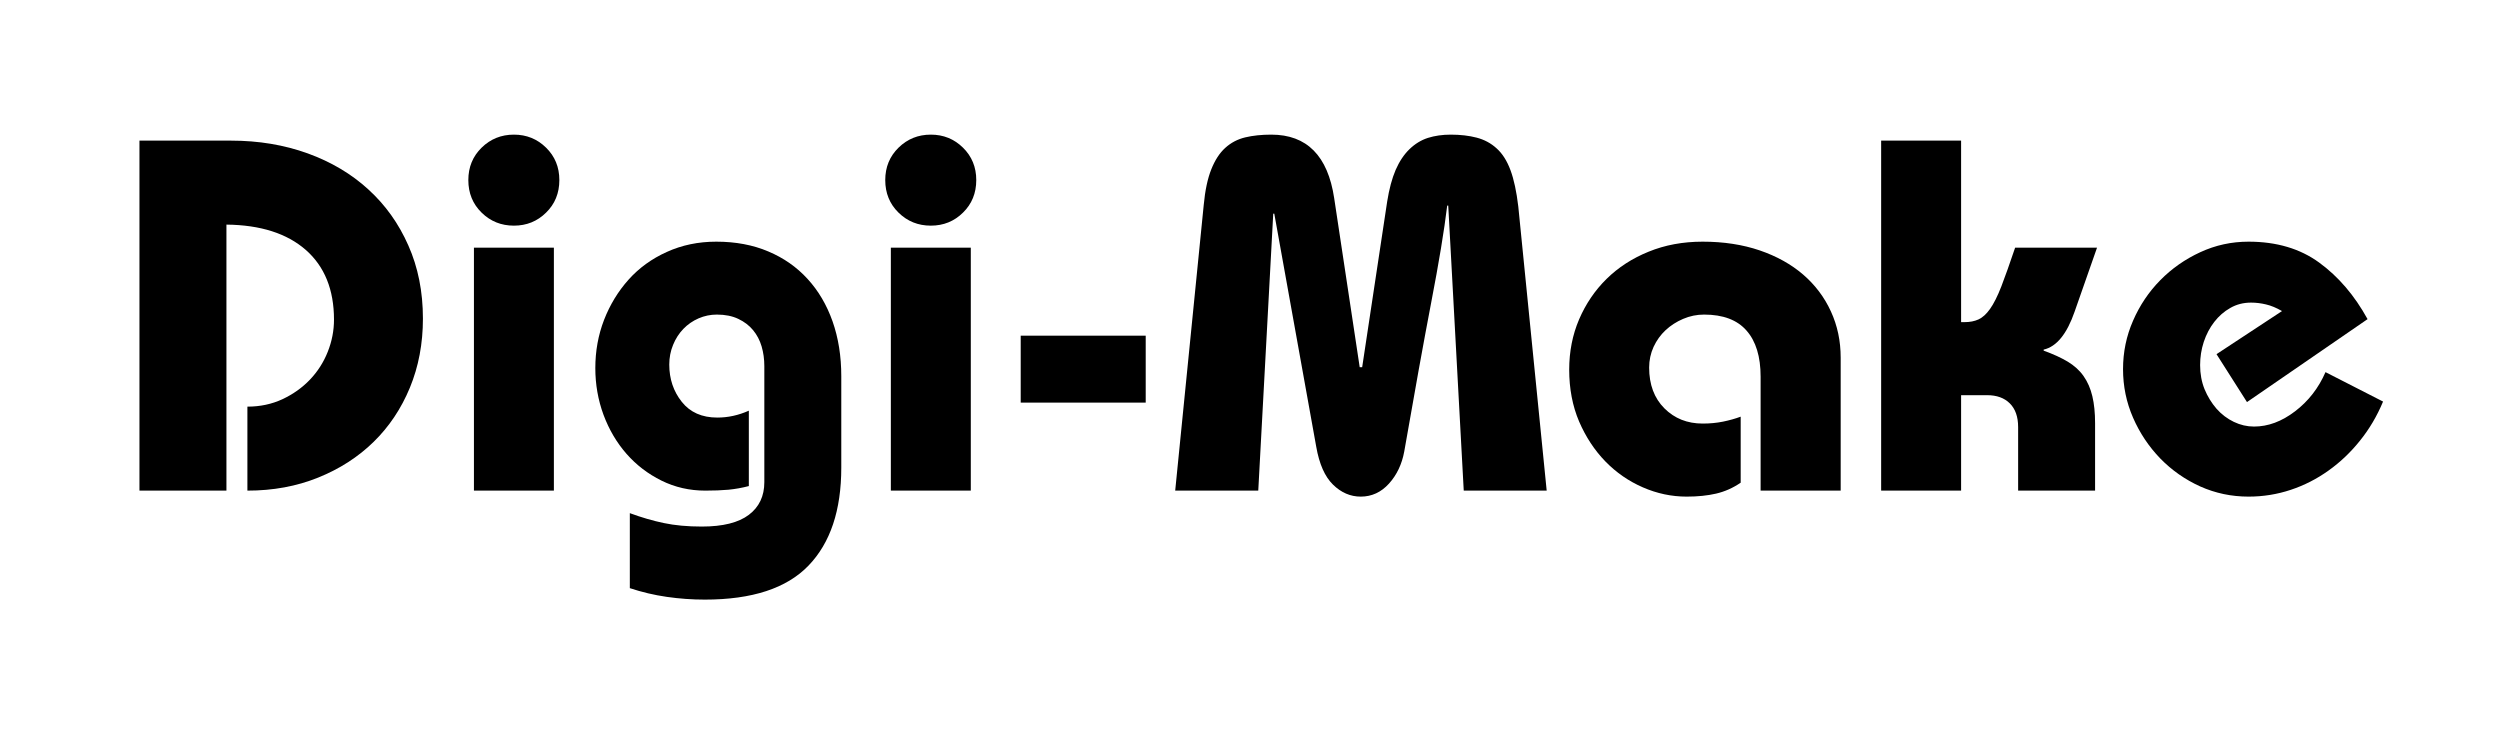
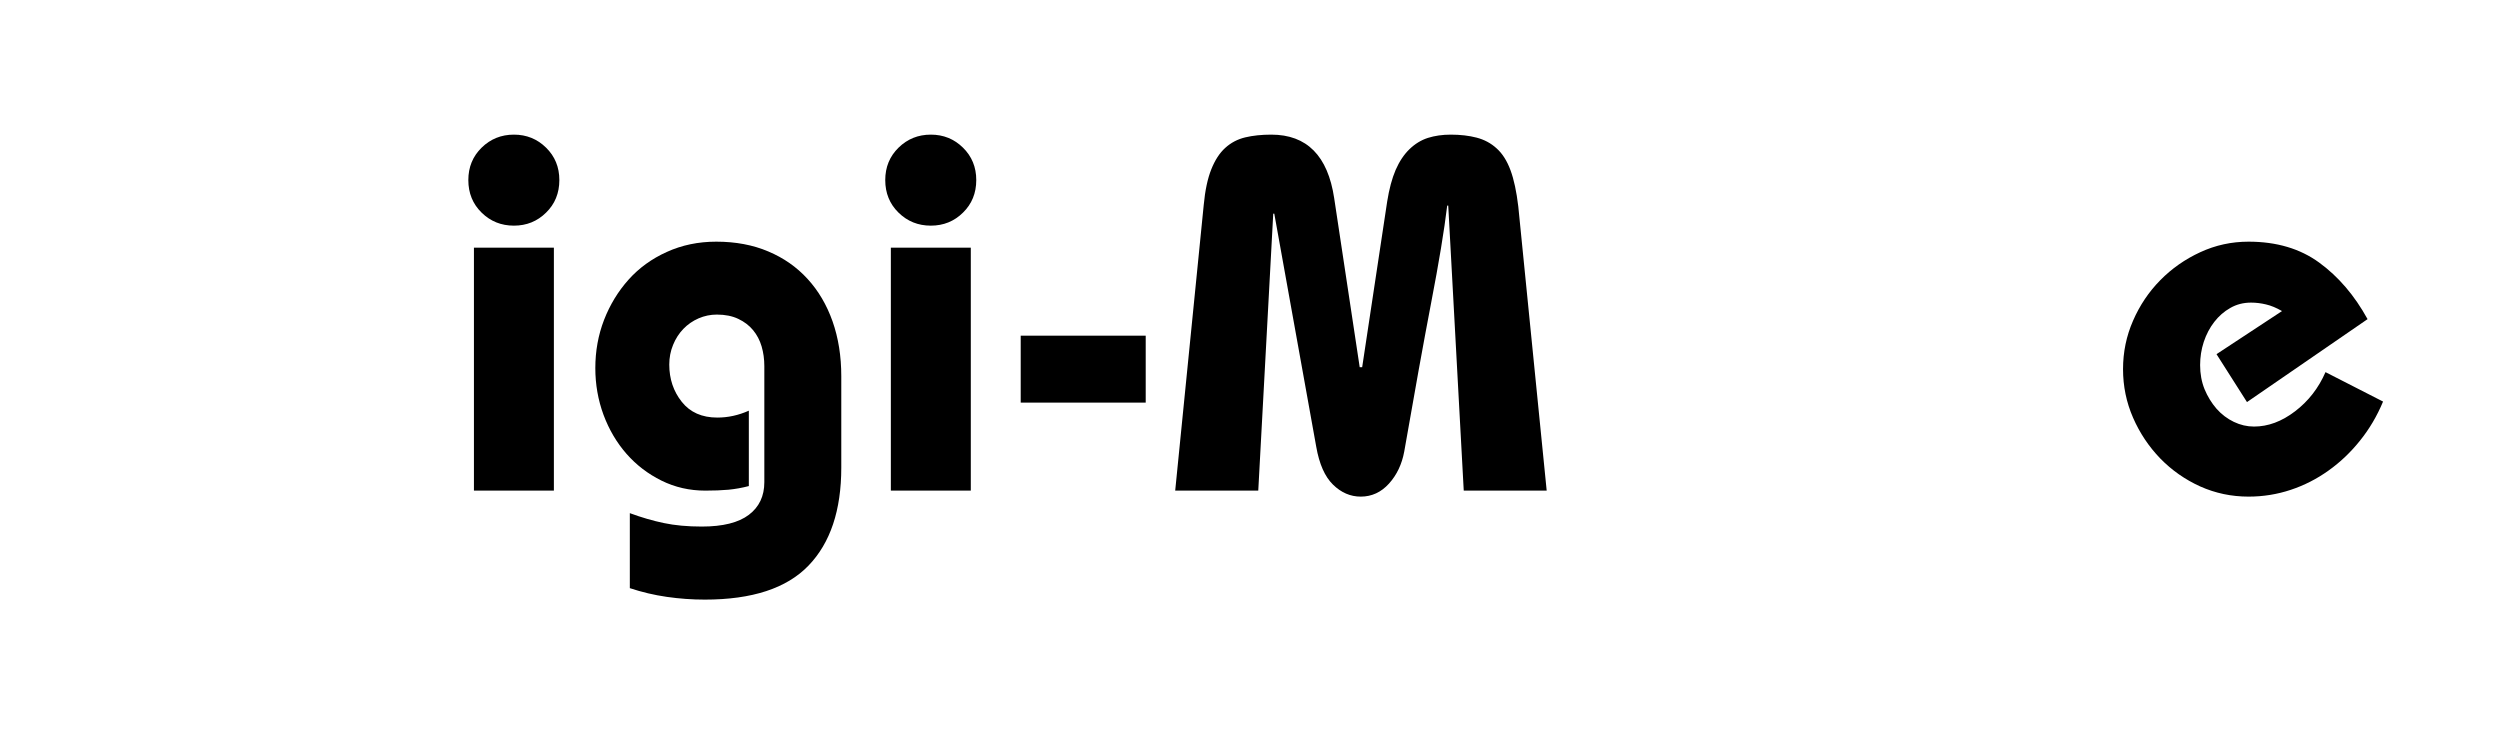
<svg xmlns="http://www.w3.org/2000/svg" width="400" zoomAndPan="magnify" viewBox="0 0 300 90" height="120" preserveAspectRatio="xMidYMid meet" version="1.0">
  <defs>
    <g />
  </defs>
  <g fill="#000000" fill-opacity="1">
    <g transform="translate(13.313, 58.875)">
      <g>
-         <path d="M 14.406 -42 C 17.719 -42 20.785 -41.488 23.609 -40.469 C 26.43 -39.445 28.859 -38.004 30.891 -36.141 C 32.93 -34.285 34.531 -32.047 35.688 -29.422 C 36.852 -26.805 37.438 -23.879 37.438 -20.641 C 37.438 -17.641 36.914 -14.879 35.875 -12.359 C 34.832 -9.836 33.379 -7.664 31.516 -5.844 C 29.66 -4.031 27.441 -2.602 24.859 -1.562 C 22.285 -0.52 19.457 0 16.375 0 L 16.375 -10.078 C 17.895 -10.078 19.297 -10.375 20.578 -10.969 C 21.859 -11.57 22.957 -12.352 23.875 -13.312 C 24.801 -14.281 25.516 -15.395 26.016 -16.656 C 26.516 -17.914 26.766 -19.203 26.766 -20.516 C 26.766 -24.117 25.633 -26.91 23.375 -28.891 C 21.113 -30.867 17.941 -31.879 13.859 -31.922 L 13.859 0 L 3.422 0 L 3.422 -42 Z M 14.406 -42 " />
-       </g>
+         </g>
    </g>
  </g>
  <g fill="#000000" fill-opacity="1">
    <g transform="translate(53.325, 58.875)">
      <g>
        <path d="M 13.797 -37.266 C 13.797 -35.703 13.266 -34.398 12.203 -33.359 C 11.148 -32.316 9.863 -31.797 8.344 -31.797 C 6.82 -31.797 5.531 -32.316 4.469 -33.359 C 3.406 -34.398 2.875 -35.703 2.875 -37.266 C 2.875 -38.816 3.406 -40.113 4.469 -41.156 C 5.531 -42.195 6.82 -42.719 8.344 -42.719 C 9.863 -42.719 11.148 -42.195 12.203 -41.156 C 13.266 -40.113 13.797 -38.816 13.797 -37.266 Z M 13.141 -29.156 L 13.141 0 L 3.547 0 L 3.547 -29.156 Z M 13.141 -29.156 " />
      </g>
    </g>
  </g>
  <g fill="#000000" fill-opacity="1">
    <g transform="translate(70.001, 58.875)">
      <g>
        <path d="M 30.953 -2.766 C 30.953 2.359 29.641 6.281 27.016 9 C 24.398 11.719 20.254 13.078 14.578 13.078 C 13.055 13.078 11.535 12.969 10.016 12.75 C 8.492 12.531 7.016 12.18 5.578 11.703 L 5.578 2.703 C 6.984 3.223 8.344 3.617 9.656 3.891 C 10.977 4.172 12.5 4.312 14.219 4.312 C 16.738 4.312 18.617 3.844 19.859 2.906 C 21.098 1.969 21.719 0.66 21.719 -1.016 L 21.719 -14.938 C 21.719 -15.781 21.609 -16.57 21.391 -17.312 C 21.172 -18.051 20.832 -18.695 20.375 -19.25 C 19.914 -19.812 19.32 -20.266 18.594 -20.609 C 17.875 -20.953 17.016 -21.125 16.016 -21.125 C 15.254 -21.125 14.523 -20.973 13.828 -20.672 C 13.129 -20.367 12.52 -19.945 12 -19.406 C 11.477 -18.863 11.066 -18.223 10.766 -17.484 C 10.461 -16.742 10.312 -15.957 10.312 -15.125 C 10.312 -13.406 10.812 -11.914 11.812 -10.656 C 12.812 -9.395 14.234 -8.766 16.078 -8.766 C 17.359 -8.766 18.617 -9.039 19.859 -9.594 L 19.859 -0.547 C 19.055 -0.336 18.242 -0.191 17.422 -0.109 C 16.609 -0.035 15.68 0 14.641 0 C 12.754 0 11 -0.398 9.375 -1.203 C 7.758 -2.004 6.363 -3.07 5.188 -4.406 C 4.008 -5.75 3.086 -7.312 2.422 -9.094 C 1.766 -10.875 1.438 -12.742 1.438 -14.703 C 1.438 -16.742 1.785 -18.672 2.484 -20.484 C 3.191 -22.305 4.172 -23.914 5.422 -25.312 C 6.68 -26.719 8.211 -27.828 10.016 -28.641 C 11.816 -29.461 13.797 -29.875 15.953 -29.875 C 18.273 -29.875 20.352 -29.484 22.188 -28.703 C 24.031 -27.93 25.602 -26.832 26.906 -25.406 C 28.207 -23.988 29.207 -22.289 29.906 -20.312 C 30.602 -18.332 30.953 -16.141 30.953 -13.734 Z M 30.953 -2.766 " />
      </g>
    </g>
  </g>
  <g fill="#000000" fill-opacity="1">
    <g transform="translate(103.355, 58.875)">
      <g>
        <path d="M 13.797 -37.266 C 13.797 -35.703 13.266 -34.398 12.203 -33.359 C 11.148 -32.316 9.863 -31.797 8.344 -31.797 C 6.82 -31.797 5.531 -32.316 4.469 -33.359 C 3.406 -34.398 2.875 -35.703 2.875 -37.266 C 2.875 -38.816 3.406 -40.113 4.469 -41.156 C 5.531 -42.195 6.82 -42.719 8.344 -42.719 C 9.863 -42.719 11.148 -42.195 12.203 -41.156 C 13.266 -40.113 13.797 -38.816 13.797 -37.266 Z M 13.141 -29.156 L 13.141 0 L 3.547 0 L 3.547 -29.156 Z M 13.141 -29.156 " />
      </g>
    </g>
  </g>
  <g fill="#000000" fill-opacity="1">
    <g transform="translate(120.032, 58.875)">
      <g>
        <path d="M 17.453 -18.594 L 17.453 -10.562 L 2.453 -10.562 L 2.453 -18.594 Z M 17.453 -18.594 " />
      </g>
    </g>
  </g>
  <g fill="#000000" fill-opacity="1">
    <g transform="translate(140.008, 58.875)">
      <g>
        <path d="M 23.156 -14.812 L 23.453 -14.812 L 26.453 -34.688 C 26.691 -36.195 27.031 -37.461 27.469 -38.484 C 27.914 -39.504 28.469 -40.332 29.125 -40.969 C 29.789 -41.613 30.531 -42.066 31.344 -42.328 C 32.164 -42.586 33.078 -42.719 34.078 -42.719 C 35.234 -42.719 36.27 -42.598 37.188 -42.359 C 38.113 -42.117 38.914 -41.688 39.594 -41.062 C 40.281 -40.445 40.832 -39.578 41.25 -38.453 C 41.664 -37.336 41.977 -35.879 42.188 -34.078 L 45.594 0 L 35.641 0 L 33.781 -34.203 L 33.656 -34.203 C 33.301 -31.242 32.66 -27.363 31.734 -22.562 C 30.816 -17.758 29.738 -11.801 28.5 -4.688 C 28.219 -3.164 27.609 -1.883 26.672 -0.844 C 25.734 0.195 24.602 0.719 23.281 0.719 C 22.039 0.719 20.93 0.238 19.953 -0.719 C 18.973 -1.676 18.301 -3.195 17.938 -5.281 L 12.906 -33.234 L 12.781 -33.234 L 10.984 0 L 1.016 0 L 4.438 -34.266 C 4.602 -36.023 4.906 -37.453 5.344 -38.547 C 5.781 -39.648 6.336 -40.508 7.016 -41.125 C 7.703 -41.75 8.504 -42.172 9.422 -42.391 C 10.336 -42.609 11.379 -42.719 12.547 -42.719 C 16.816 -42.719 19.332 -40.176 20.094 -35.094 Z M 23.156 -14.812 " />
      </g>
    </g>
  </g>
  <g fill="#000000" fill-opacity="1">
    <g transform="translate(186.679, 58.875)">
      <g>
-         <path d="M 34.203 0 L 24.594 0 L 24.594 -13.688 C 24.594 -16.082 24.031 -17.922 22.906 -19.203 C 21.789 -20.484 20.094 -21.125 17.812 -21.125 C 16.938 -21.125 16.098 -20.953 15.297 -20.609 C 14.492 -20.266 13.789 -19.812 13.188 -19.25 C 12.594 -18.695 12.113 -18.031 11.75 -17.25 C 11.395 -16.469 11.219 -15.641 11.219 -14.766 C 11.219 -12.723 11.828 -11.094 13.047 -9.875 C 14.266 -8.656 15.797 -8.047 17.641 -8.047 C 18.516 -8.047 19.332 -8.125 20.094 -8.281 C 20.852 -8.438 21.555 -8.633 22.203 -8.875 L 22.203 -0.953 C 21.273 -0.316 20.289 0.117 19.25 0.359 C 18.219 0.598 17.039 0.719 15.719 0.719 C 13.914 0.719 12.164 0.348 10.469 -0.391 C 8.77 -1.129 7.27 -2.164 5.969 -3.5 C 4.664 -4.844 3.613 -6.441 2.812 -8.297 C 2.02 -10.16 1.625 -12.234 1.625 -14.516 C 1.625 -16.68 2.02 -18.691 2.812 -20.547 C 3.613 -22.41 4.711 -24.031 6.109 -25.406 C 7.516 -26.789 9.195 -27.879 11.156 -28.672 C 13.113 -29.473 15.273 -29.875 17.641 -29.875 C 20.16 -29.875 22.441 -29.523 24.484 -28.828 C 26.523 -28.129 28.266 -27.16 29.703 -25.922 C 31.141 -24.68 32.25 -23.207 33.031 -21.5 C 33.812 -19.801 34.203 -17.953 34.203 -15.953 Z M 34.203 0 " />
-       </g>
+         </g>
    </g>
  </g>
  <g fill="#000000" fill-opacity="1">
    <g transform="translate(223.332, 58.875)">
      <g>
-         <path d="M 12 -42 L 12 -20.219 L 12.422 -20.219 C 13.055 -20.219 13.613 -20.328 14.094 -20.547 C 14.57 -20.766 15.031 -21.18 15.469 -21.797 C 15.914 -22.422 16.367 -23.32 16.828 -24.5 C 17.285 -25.688 17.836 -27.238 18.484 -29.156 L 28.312 -29.156 L 25.625 -21.484 C 24.695 -18.797 23.457 -17.273 21.906 -16.922 L 21.906 -16.797 C 23.02 -16.398 23.977 -15.961 24.781 -15.484 C 25.582 -15.004 26.223 -14.422 26.703 -13.734 C 27.18 -13.055 27.531 -12.254 27.75 -11.328 C 27.969 -10.41 28.078 -9.332 28.078 -8.094 L 28.078 0 L 18.844 0 L 18.844 -7.625 C 18.844 -8.863 18.508 -9.812 17.844 -10.469 C 17.188 -11.125 16.281 -11.453 15.125 -11.453 L 12 -11.453 L 12 0 L 2.406 0 L 2.406 -42 Z M 12 -42 " />
-       </g>
+         </g>
    </g>
  </g>
  <g fill="#000000" fill-opacity="1">
    <g transform="translate(253.326, 58.875)">
      <g>
        <path d="M 16.312 -10.625 L 12.656 -16.375 L 20.516 -21.547 C 19.836 -21.941 19.195 -22.207 18.594 -22.344 C 18 -22.488 17.398 -22.562 16.797 -22.562 C 15.879 -22.562 15.051 -22.348 14.312 -21.922 C 13.57 -21.504 12.93 -20.945 12.391 -20.25 C 11.848 -19.551 11.426 -18.75 11.125 -17.844 C 10.832 -16.945 10.688 -16.02 10.688 -15.062 C 10.688 -14.02 10.863 -13.055 11.219 -12.172 C 11.582 -11.297 12.062 -10.516 12.656 -9.828 C 13.258 -9.148 13.953 -8.625 14.734 -8.25 C 15.516 -7.875 16.32 -7.688 17.156 -7.688 C 18.844 -7.688 20.484 -8.297 22.078 -9.516 C 23.68 -10.734 24.898 -12.301 25.734 -14.219 L 32.641 -10.688 C 31.922 -8.957 31 -7.395 29.875 -6 C 28.758 -4.602 27.5 -3.406 26.094 -2.406 C 24.695 -1.406 23.188 -0.633 21.562 -0.094 C 19.945 0.445 18.258 0.719 16.5 0.719 C 14.457 0.719 12.523 0.312 10.703 -0.5 C 8.891 -1.32 7.289 -2.441 5.906 -3.859 C 4.531 -5.285 3.441 -6.914 2.641 -8.75 C 1.836 -10.594 1.438 -12.535 1.438 -14.578 C 1.438 -16.617 1.836 -18.555 2.641 -20.391 C 3.441 -22.234 4.531 -23.852 5.906 -25.25 C 7.289 -26.656 8.891 -27.773 10.703 -28.609 C 12.523 -29.453 14.457 -29.875 16.5 -29.875 C 19.863 -29.875 22.691 -29.035 24.984 -27.359 C 27.285 -25.68 29.219 -23.422 30.781 -20.578 Z M 16.312 -10.625 " />
      </g>
    </g>
  </g>
</svg>